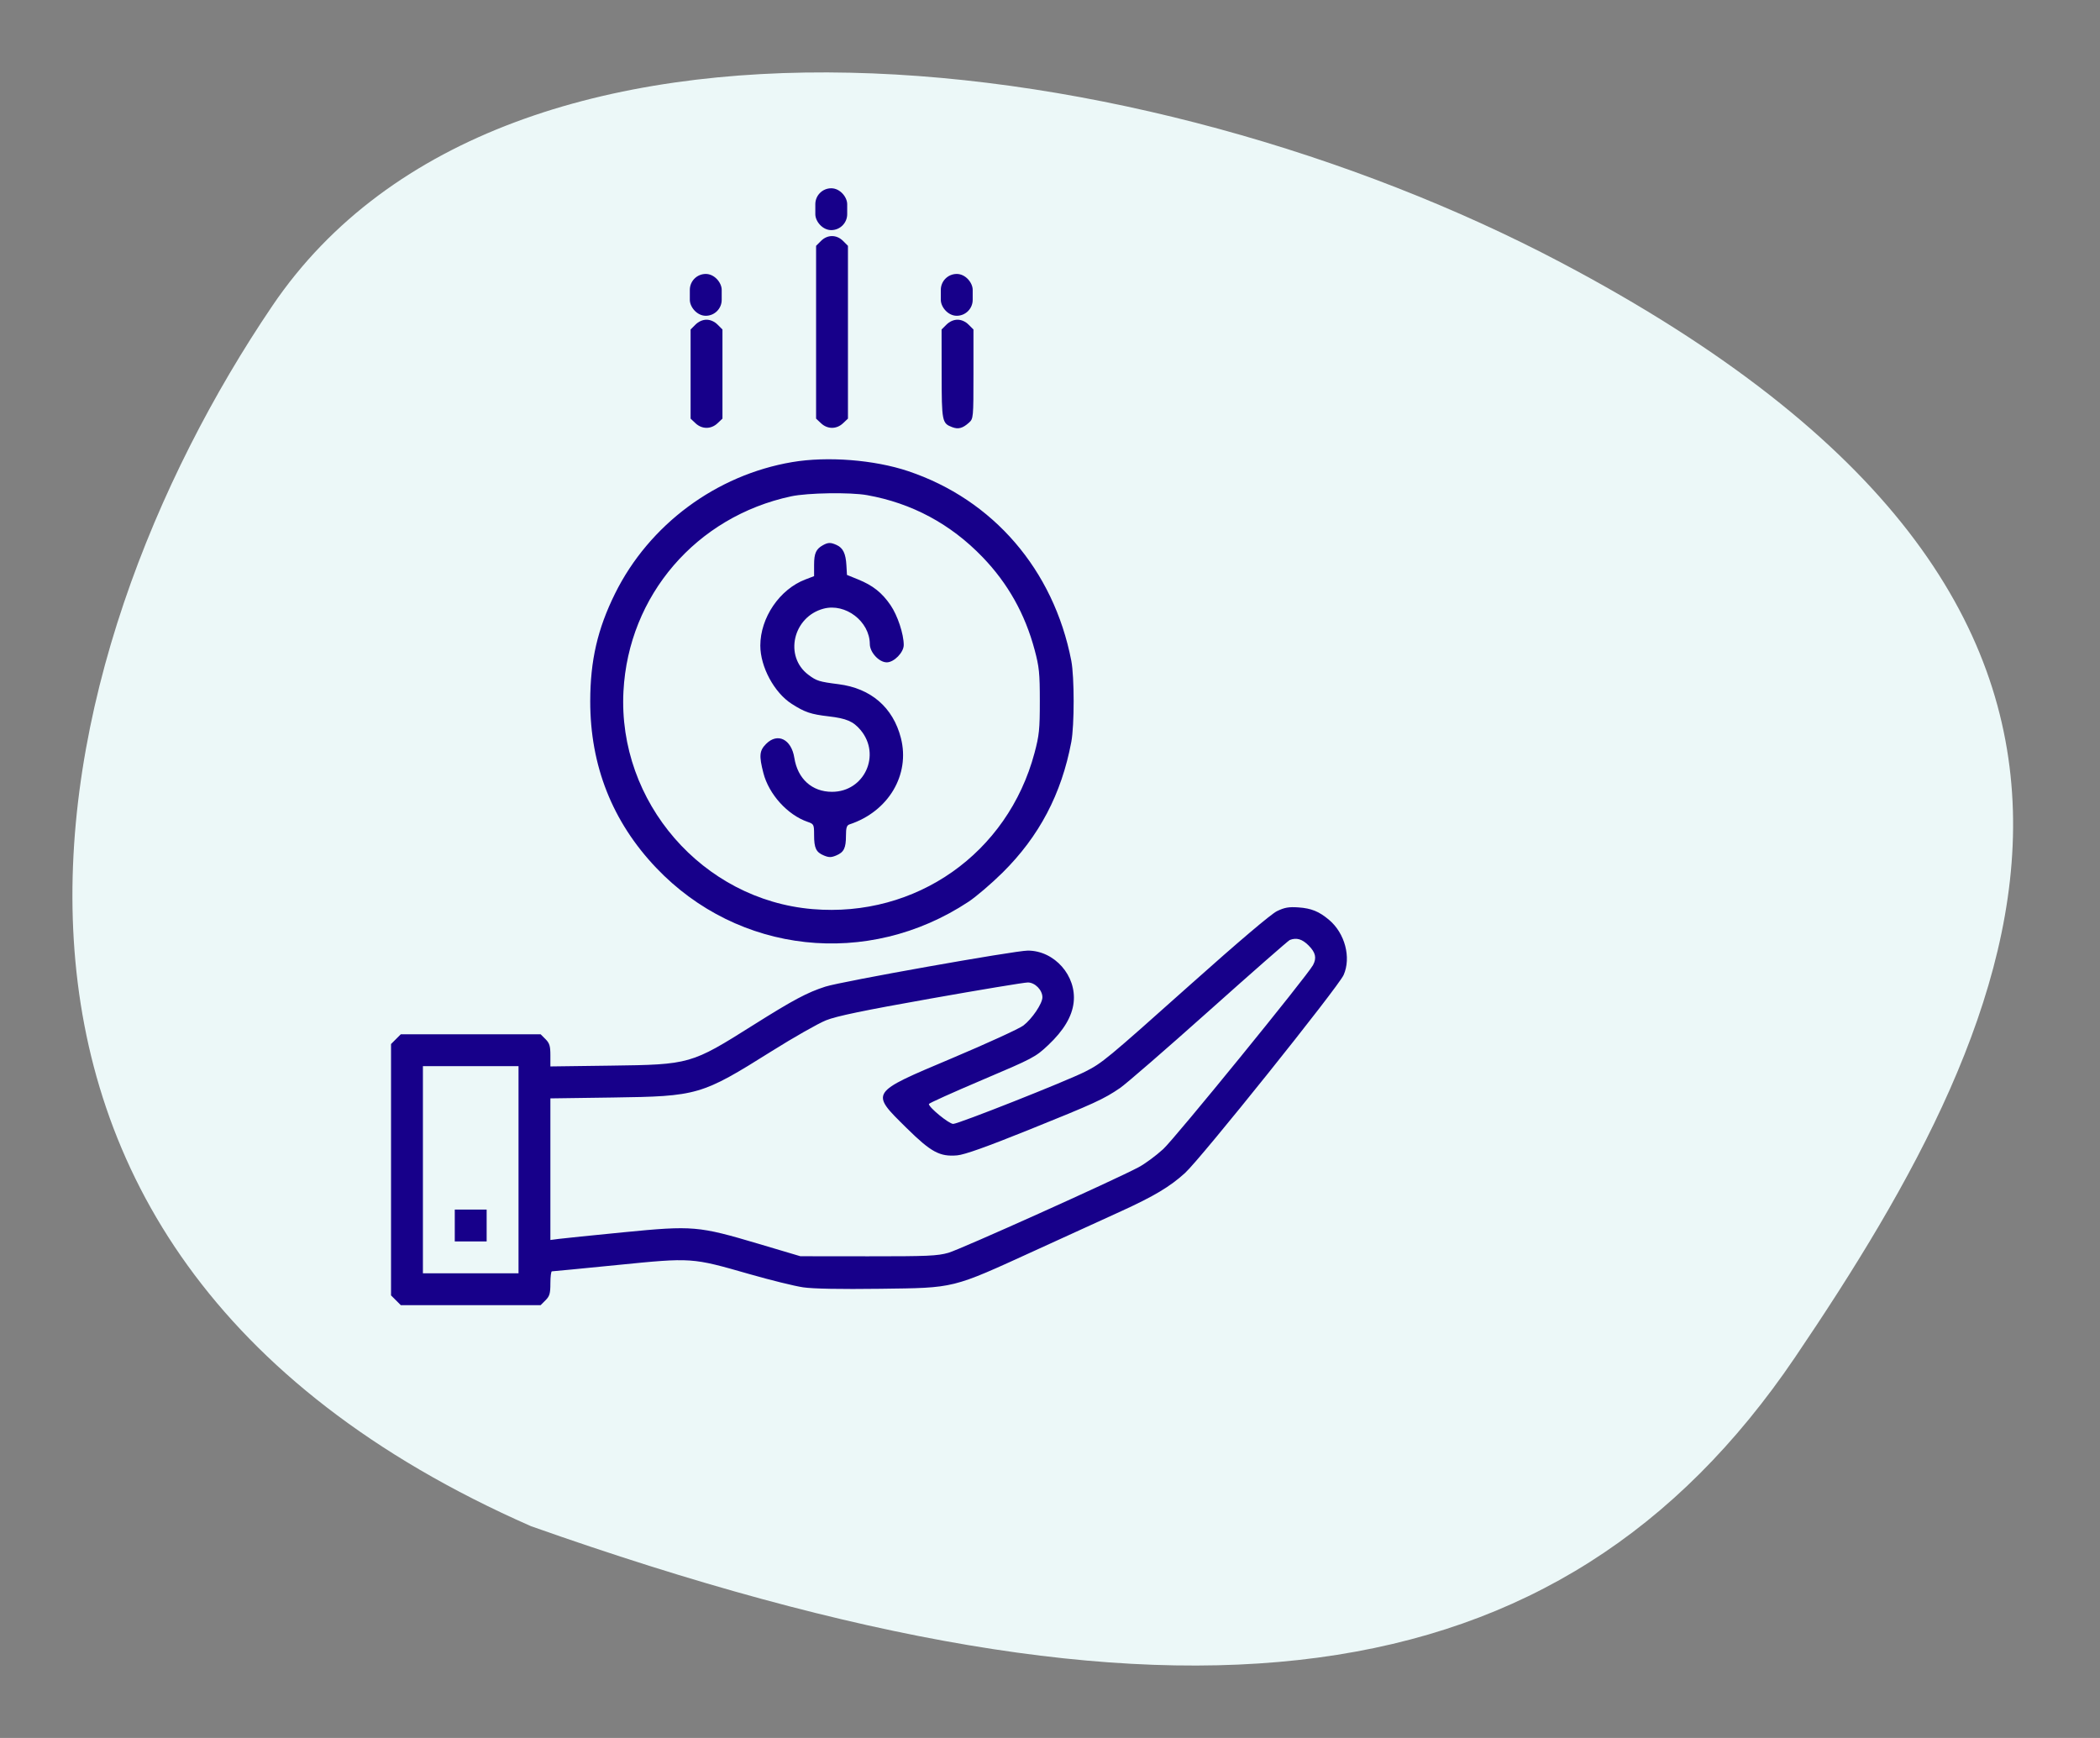
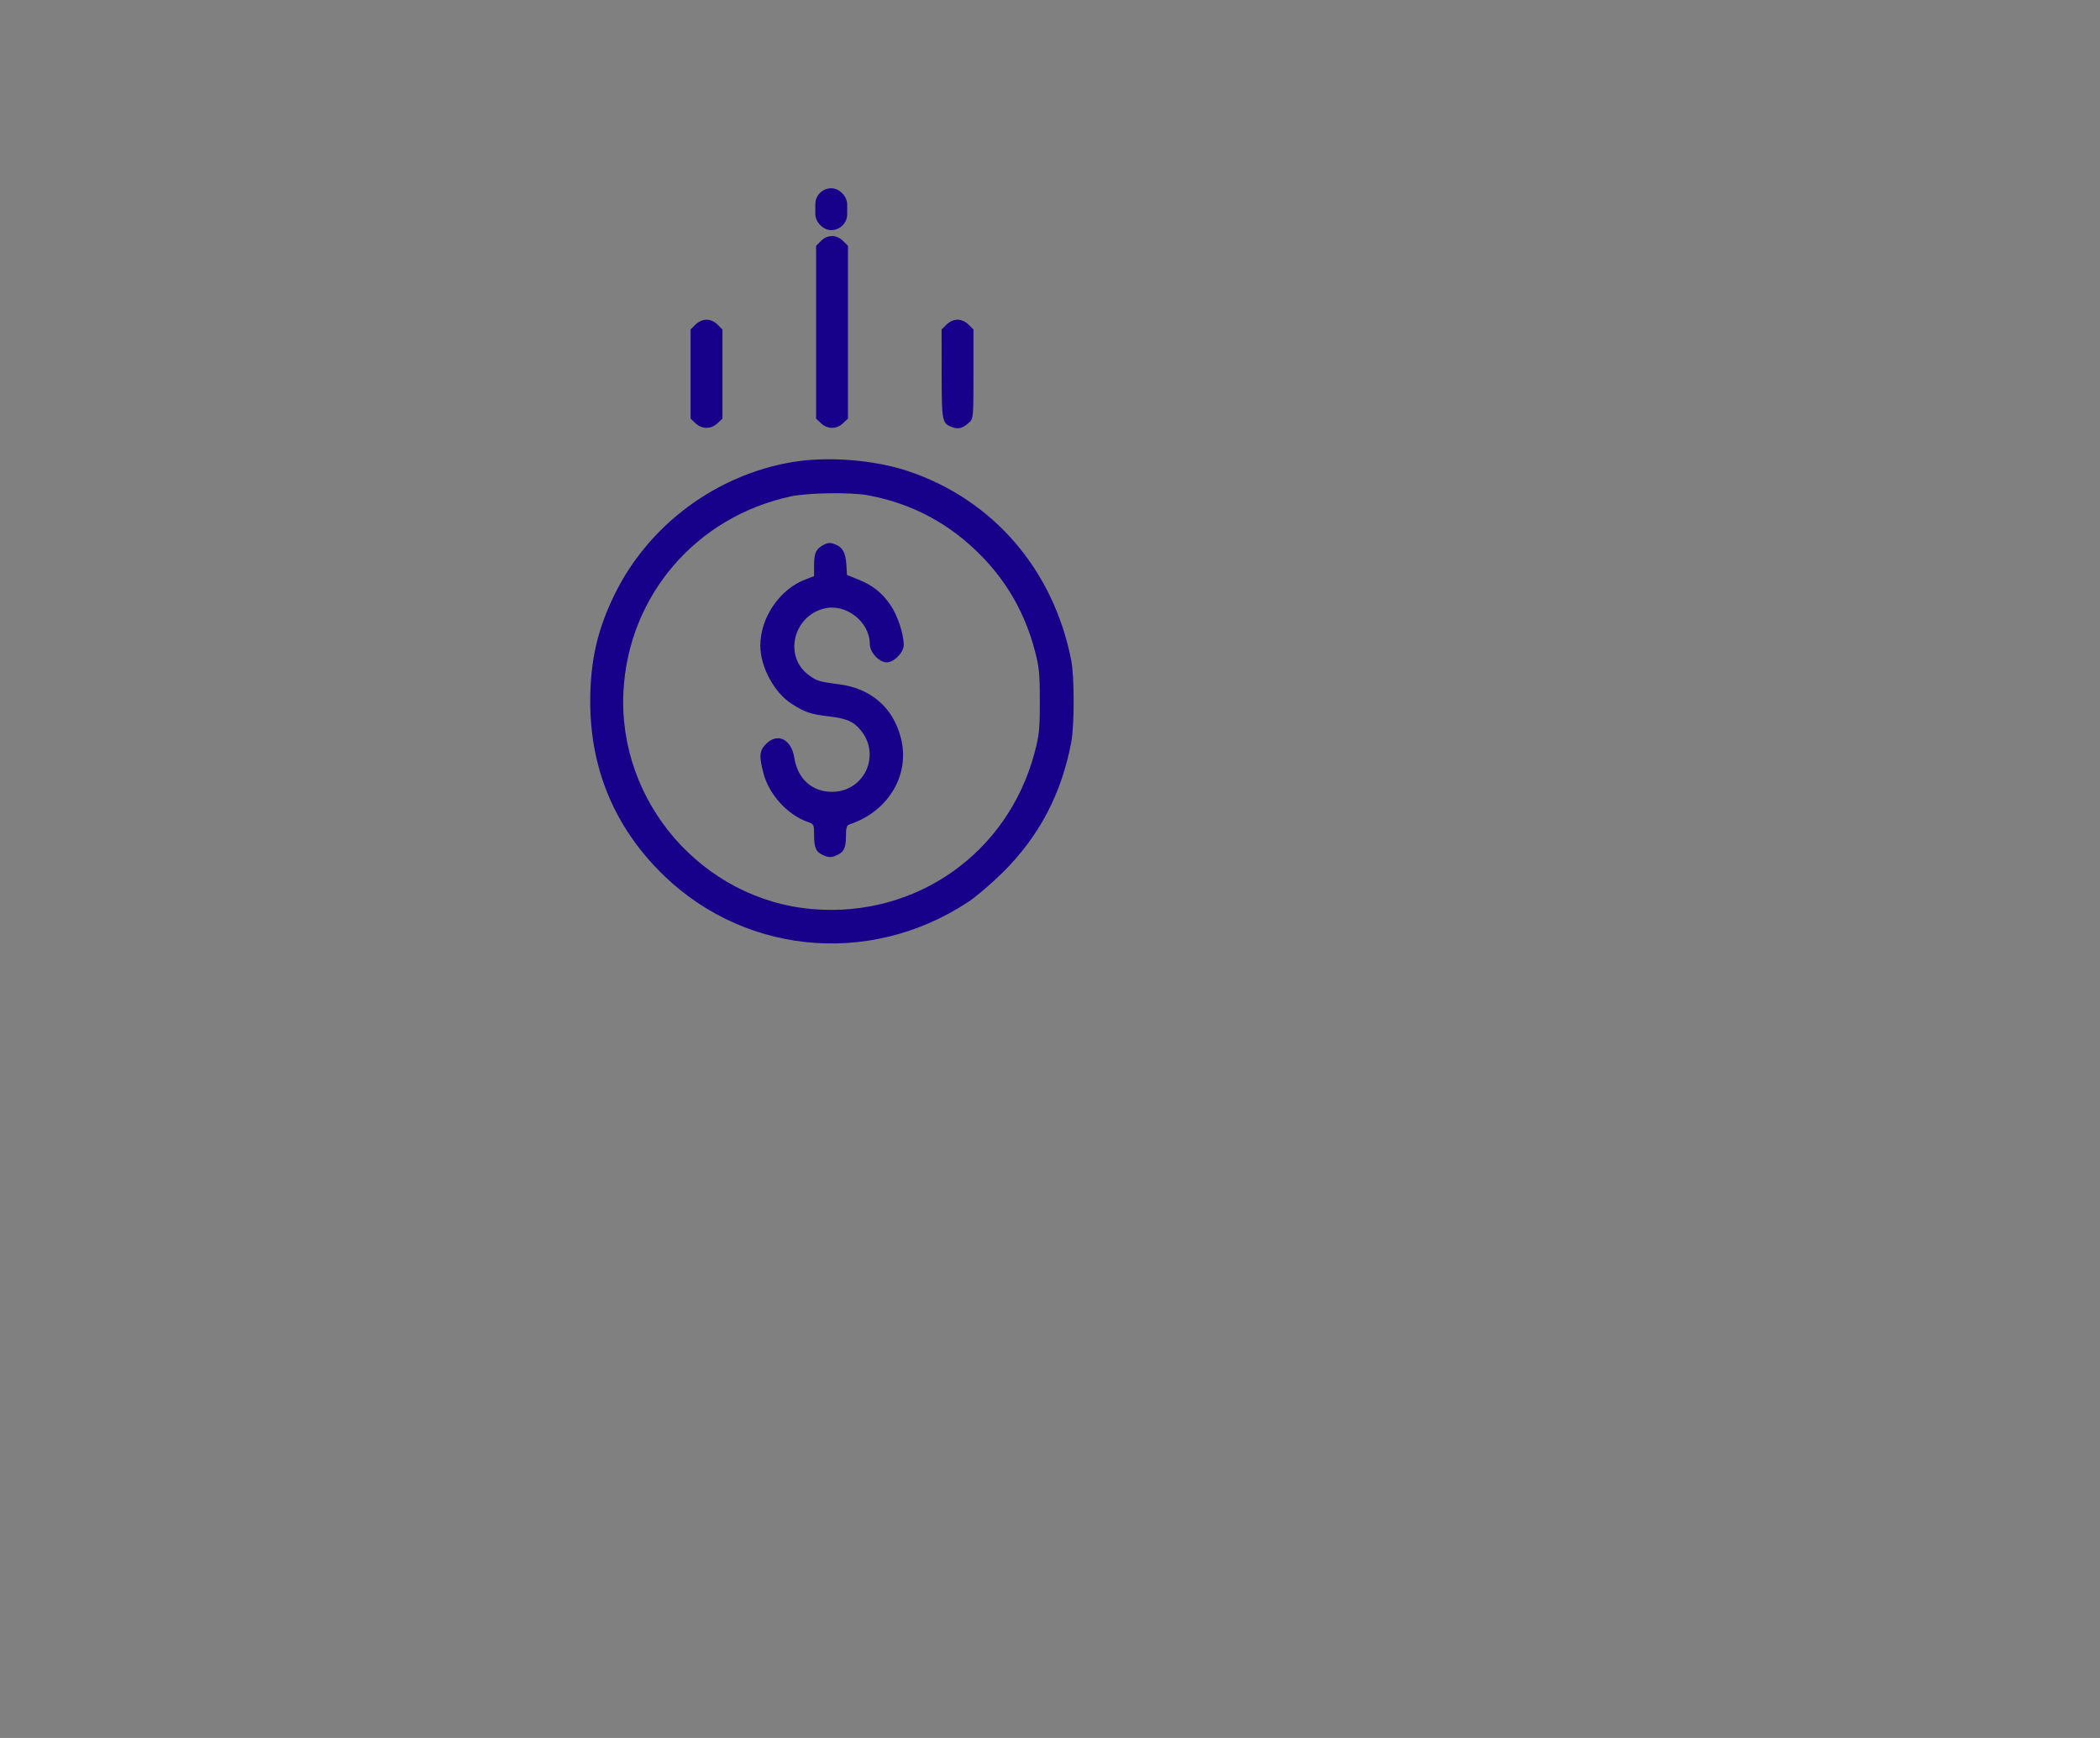
<svg xmlns="http://www.w3.org/2000/svg" width="145" height="120" viewBox="0 0 145 120" fill="none">
  <rect x="0" y="0" width="145" height="120" fill="#808080" stroke="none" />
-   <path d="M123.933 93.733C107.725 117.646 81.38 121.196 36.664 105.377C-7.507 85.965 2.603 45.022 18.81 21.109C35.017 -2.804 79.321 3.116 107.772 18.12C153.254 42.105 140.14 69.82 123.933 93.733Z" fill="#ECF8F8" />
  <path fill-rule="evenodd" clip-rule="evenodd" d="M56.687 16.636L56.349 16.974V22.939V28.904L56.692 29.226C57.138 29.645 57.761 29.645 58.207 29.226L58.549 28.904V22.939V16.974L58.212 16.636C57.765 16.189 57.133 16.189 56.687 16.636ZM48.021 22.413L47.684 22.75V25.827V28.904L48.026 29.226C48.472 29.645 49.096 29.645 49.542 29.226L49.884 28.904V25.827V22.75L49.547 22.413C49.334 22.2 49.052 22.075 48.784 22.075C48.516 22.075 48.234 22.2 48.021 22.413ZM65.352 22.413L65.014 22.75L65.018 25.817C65.023 29.11 65.046 29.227 65.746 29.493C66.169 29.654 66.471 29.573 66.905 29.183C67.209 28.91 67.215 28.844 67.215 25.827V22.75L66.877 22.413C66.664 22.2 66.382 22.075 66.114 22.075C65.846 22.075 65.564 22.2 65.352 22.413ZM54.698 31.906C49.445 32.797 44.824 36.227 42.468 40.982C41.26 43.422 40.756 45.606 40.754 48.414C40.751 52.869 42.281 56.736 45.305 59.916C50.972 65.876 59.925 66.851 66.871 62.264C67.4 61.914 68.461 61.007 69.228 60.248C71.757 57.743 73.294 54.822 73.97 51.234C74.188 50.078 74.187 46.738 73.969 45.614C72.751 39.345 68.578 34.498 62.701 32.529C60.361 31.745 57.129 31.494 54.698 31.906ZM59.865 34.187C62.958 34.738 65.635 36.173 67.843 38.465C69.594 40.282 70.776 42.389 71.441 44.879C71.754 46.051 71.797 46.482 71.797 48.414C71.797 50.361 71.755 50.773 71.431 51.987C69.585 58.917 63.247 63.374 56.1 62.77C48.509 62.128 42.65 55.38 43.048 47.736C43.393 41.113 48.073 35.67 54.63 34.269C55.769 34.026 58.703 33.98 59.865 34.187ZM56.83 37.639C56.347 37.903 56.211 38.201 56.211 39V39.78L55.602 40.013C53.832 40.689 52.498 42.65 52.498 44.576C52.498 46.043 53.459 47.826 54.666 48.599C55.575 49.18 55.986 49.319 57.219 49.462C58.441 49.604 58.916 49.807 59.415 50.4C60.86 52.117 59.684 54.672 57.449 54.672C56.067 54.672 55.077 53.779 54.847 52.326C54.643 51.04 53.692 50.568 52.9 51.361C52.435 51.826 52.401 52.177 52.709 53.371C53.087 54.843 54.377 56.268 55.764 56.746C56.195 56.894 56.211 56.927 56.211 57.652C56.211 58.563 56.347 58.845 56.894 59.071C57.23 59.21 57.394 59.21 57.729 59.071C58.27 58.848 58.412 58.562 58.412 57.703C58.412 57.157 58.465 56.984 58.653 56.922C61.343 56.036 62.855 53.497 62.205 50.958C61.663 48.843 60.136 47.525 57.898 47.241C56.561 47.072 56.384 47.016 55.818 46.592C54.125 45.322 54.752 42.588 56.865 42.026C58.376 41.624 60.049 42.904 60.059 44.47C60.063 45.047 60.7 45.732 61.231 45.732C61.731 45.732 62.401 45.046 62.401 44.534C62.401 43.778 61.976 42.495 61.49 41.785C60.9 40.921 60.269 40.421 59.248 40.007L58.481 39.696L58.443 39.035C58.398 38.224 58.21 37.832 57.771 37.632C57.359 37.444 57.183 37.446 56.83 37.639Z" fill="#17008A" />
-   <path fill-rule="evenodd" clip-rule="evenodd" d="M88.172 62.911C87.768 63.107 85.506 65.025 82.24 67.941C76.383 73.169 76.109 73.397 74.918 73.998C73.621 74.653 66.174 77.601 65.817 77.601C65.525 77.601 64.136 76.466 64.136 76.228C64.136 76.174 65.785 75.43 67.801 74.574C71.338 73.073 71.498 72.989 72.382 72.155C73.442 71.155 74.017 70.193 74.131 69.23C74.35 67.382 72.813 65.635 70.97 65.635C70.072 65.635 58.122 67.761 56.997 68.121C55.743 68.522 54.767 69.043 52.032 70.765C47.709 73.489 47.649 73.506 42.164 73.578L38.003 73.633V72.86C38.003 72.222 37.944 72.028 37.666 71.749L37.328 71.412H32.502H27.675L27.338 71.749L27 72.087V80.764V89.442L27.338 89.779L27.675 90.117H32.502H37.328L37.666 89.779C37.95 89.496 38.003 89.31 38.003 88.61C38.003 88.153 38.05 87.78 38.106 87.781C38.163 87.782 40.189 87.586 42.607 87.345C47.795 86.828 47.745 86.825 51.743 87.97C53.2 88.388 54.871 88.8 55.457 88.885C56.143 88.986 58.031 89.021 60.776 88.985C65.984 88.916 65.653 88.998 71.501 86.328C73.767 85.294 76.425 84.08 77.409 83.631C79.699 82.584 80.78 81.938 81.822 80.992C82.909 80.005 92.409 68.145 92.774 67.319C93.308 66.112 92.865 64.436 91.768 63.513C91.077 62.931 90.544 62.714 89.656 62.653C88.989 62.606 88.695 62.658 88.172 62.911ZM90.351 65.277C90.841 65.767 90.926 66.141 90.661 66.636C90.265 67.375 81.13 78.595 80.319 79.339C79.818 79.798 79.051 80.363 78.615 80.594C76.933 81.488 66.308 86.267 65.484 86.501C64.726 86.716 64.031 86.747 59.941 86.743L55.265 86.738L52.376 85.88C48.224 84.647 47.848 84.614 43.07 85.082C40.926 85.293 38.909 85.498 38.588 85.54L38.003 85.616V80.727V75.839L42.301 75.779C48.182 75.697 48.426 75.626 53.278 72.583C54.808 71.623 56.5 70.662 57.038 70.447C57.766 70.155 59.612 69.772 64.273 68.945C67.716 68.334 70.728 67.835 70.969 67.835C71.463 67.836 71.976 68.357 71.976 68.859C71.976 69.291 71.262 70.349 70.661 70.809C70.375 71.027 68.156 72.044 65.729 73.068C60.016 75.48 60.072 75.394 62.599 77.887C64.286 79.552 64.89 79.878 66.092 79.773C66.598 79.729 68.09 79.198 71.013 78.021C75.579 76.183 76.204 75.896 77.34 75.12C77.756 74.835 80.521 72.437 83.484 69.79C86.447 67.143 88.953 64.945 89.054 64.904C89.514 64.721 89.909 64.835 90.351 65.277ZM35.803 80.764V87.916H32.502H29.201V80.764V73.612H32.502H35.803V80.764ZM31.401 84.615V85.716H32.502H33.602V84.615V83.515H32.502H31.401V84.615Z" fill="#17008A" />
-   <rect x="64.961" y="18.915" width="2.201" height="2.888" rx="1.1" fill="#17008A" />
  <rect x="56.296" y="13" width="2.201" height="2.888" rx="1.1" fill="#17008A" />
-   <rect x="47.631" y="18.915" width="2.201" height="2.888" rx="1.1" fill="#17008A" />
</svg>